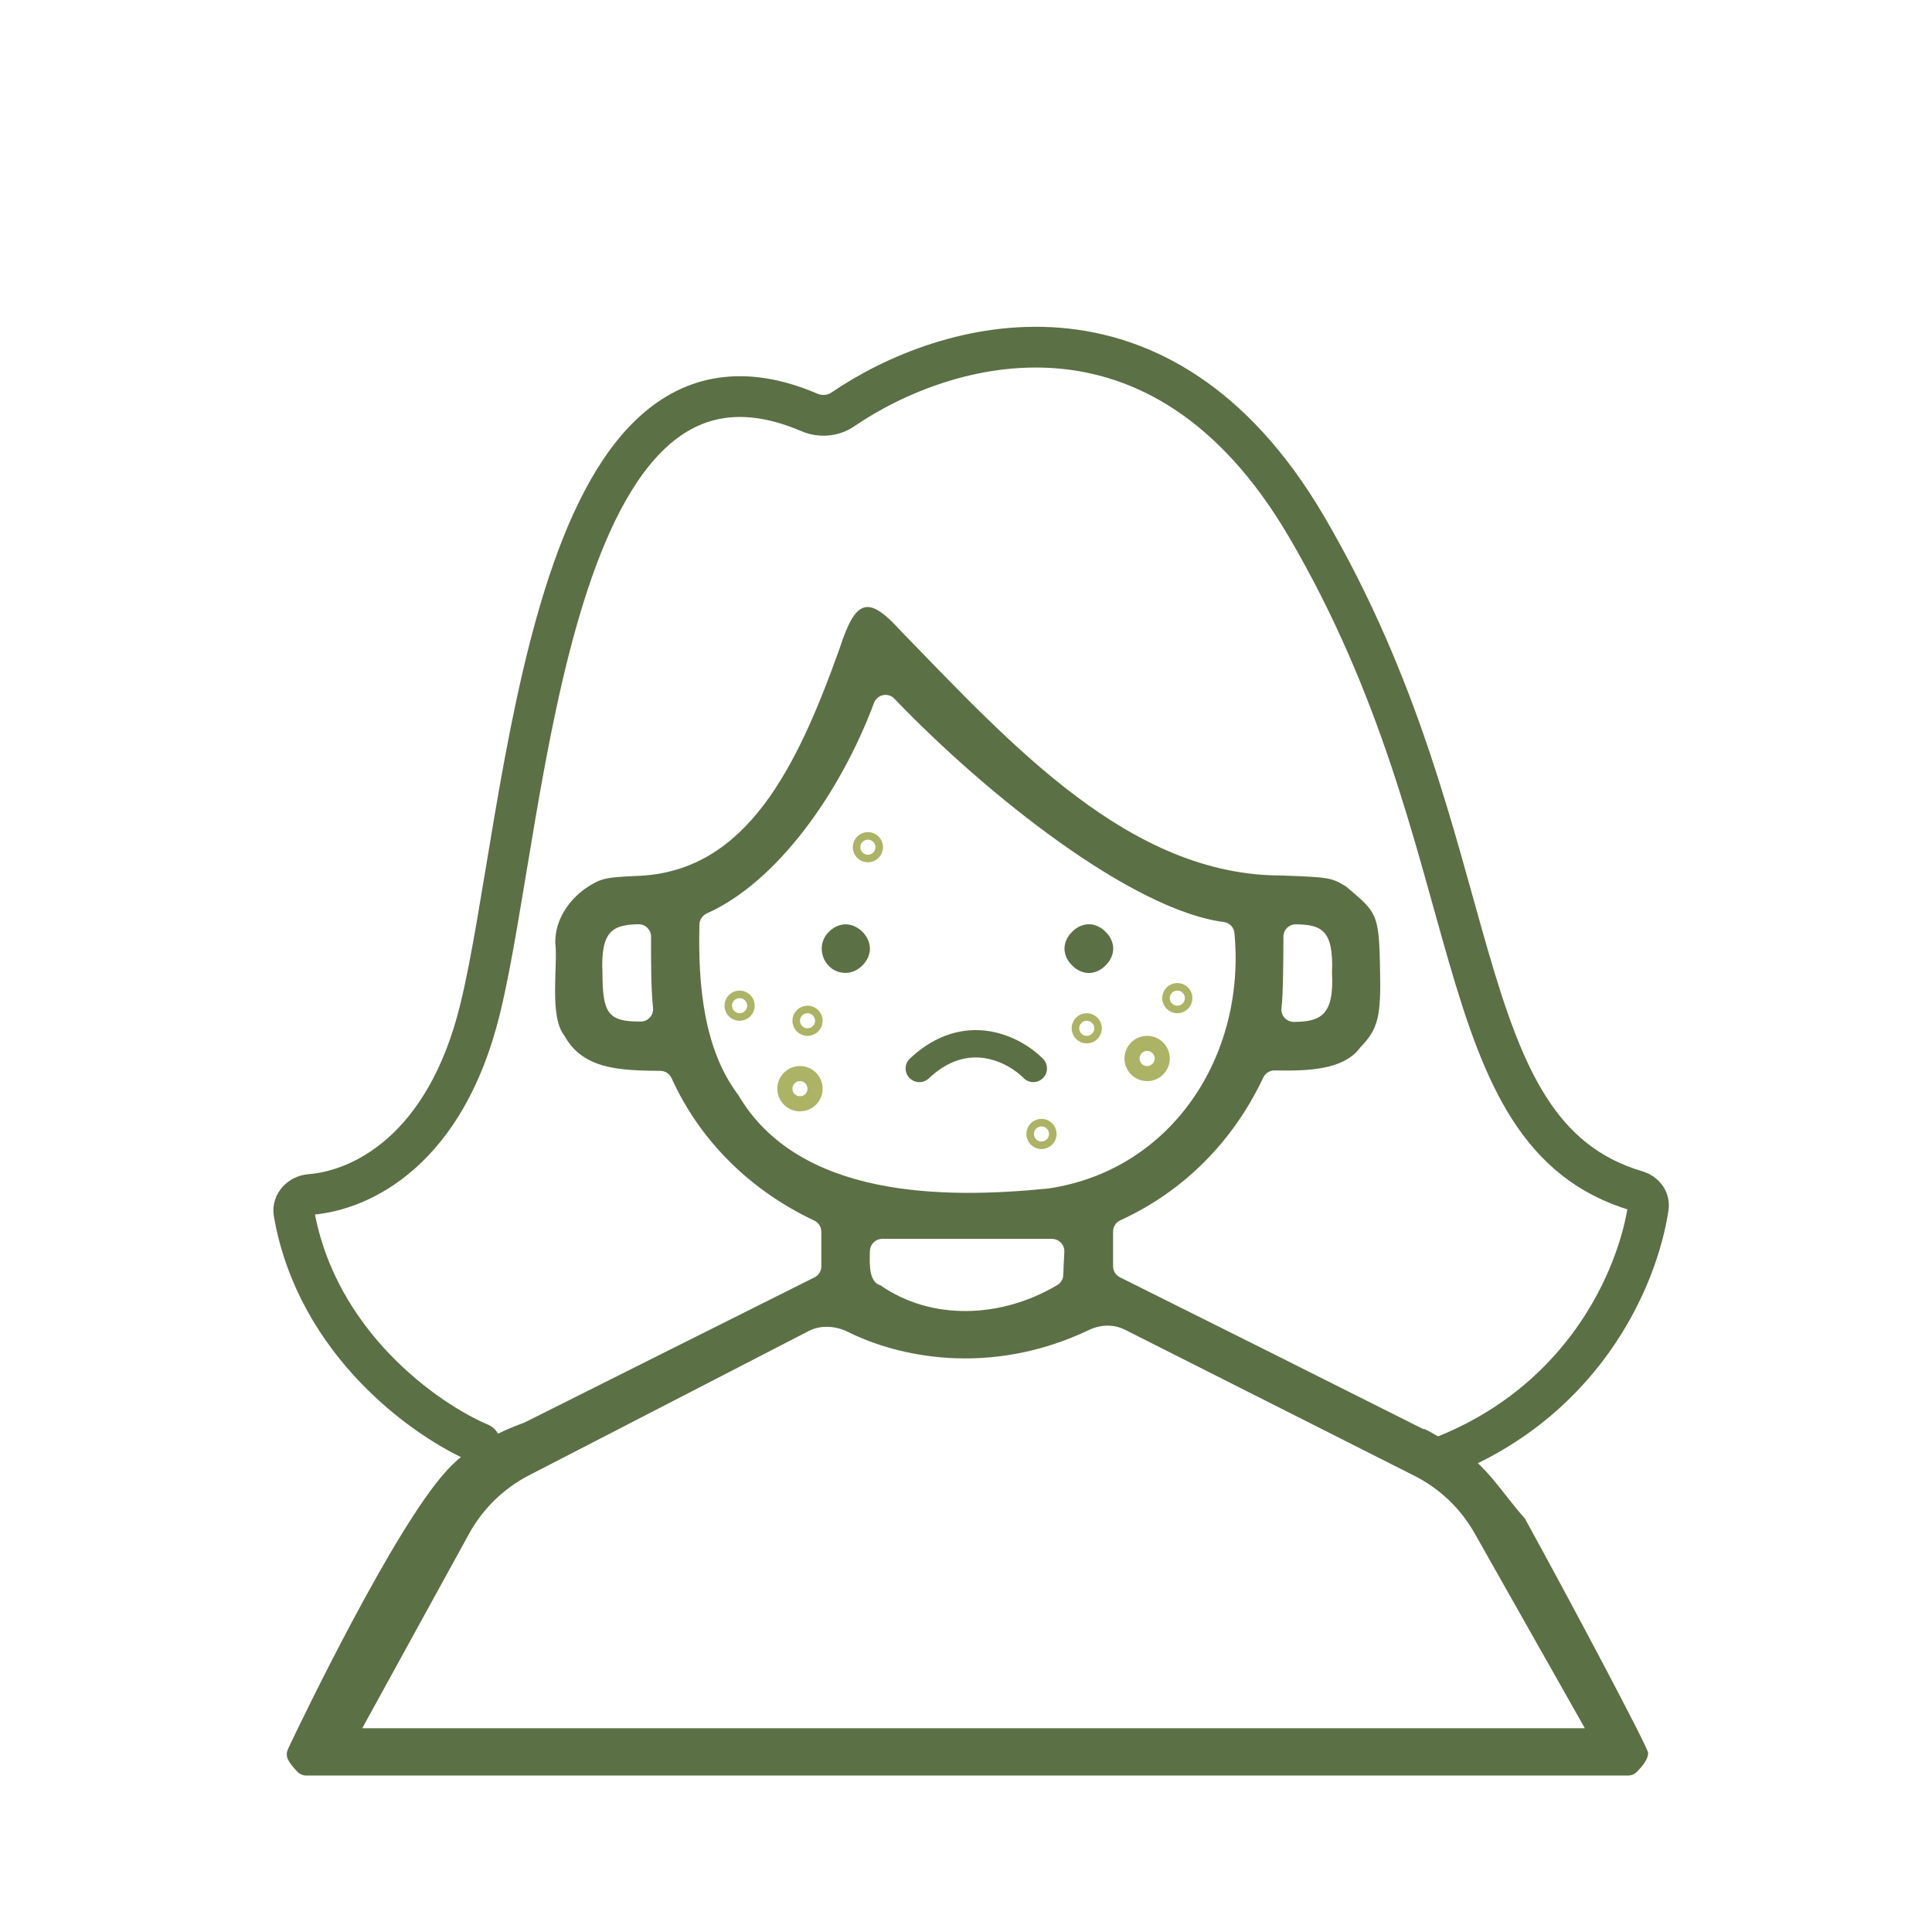
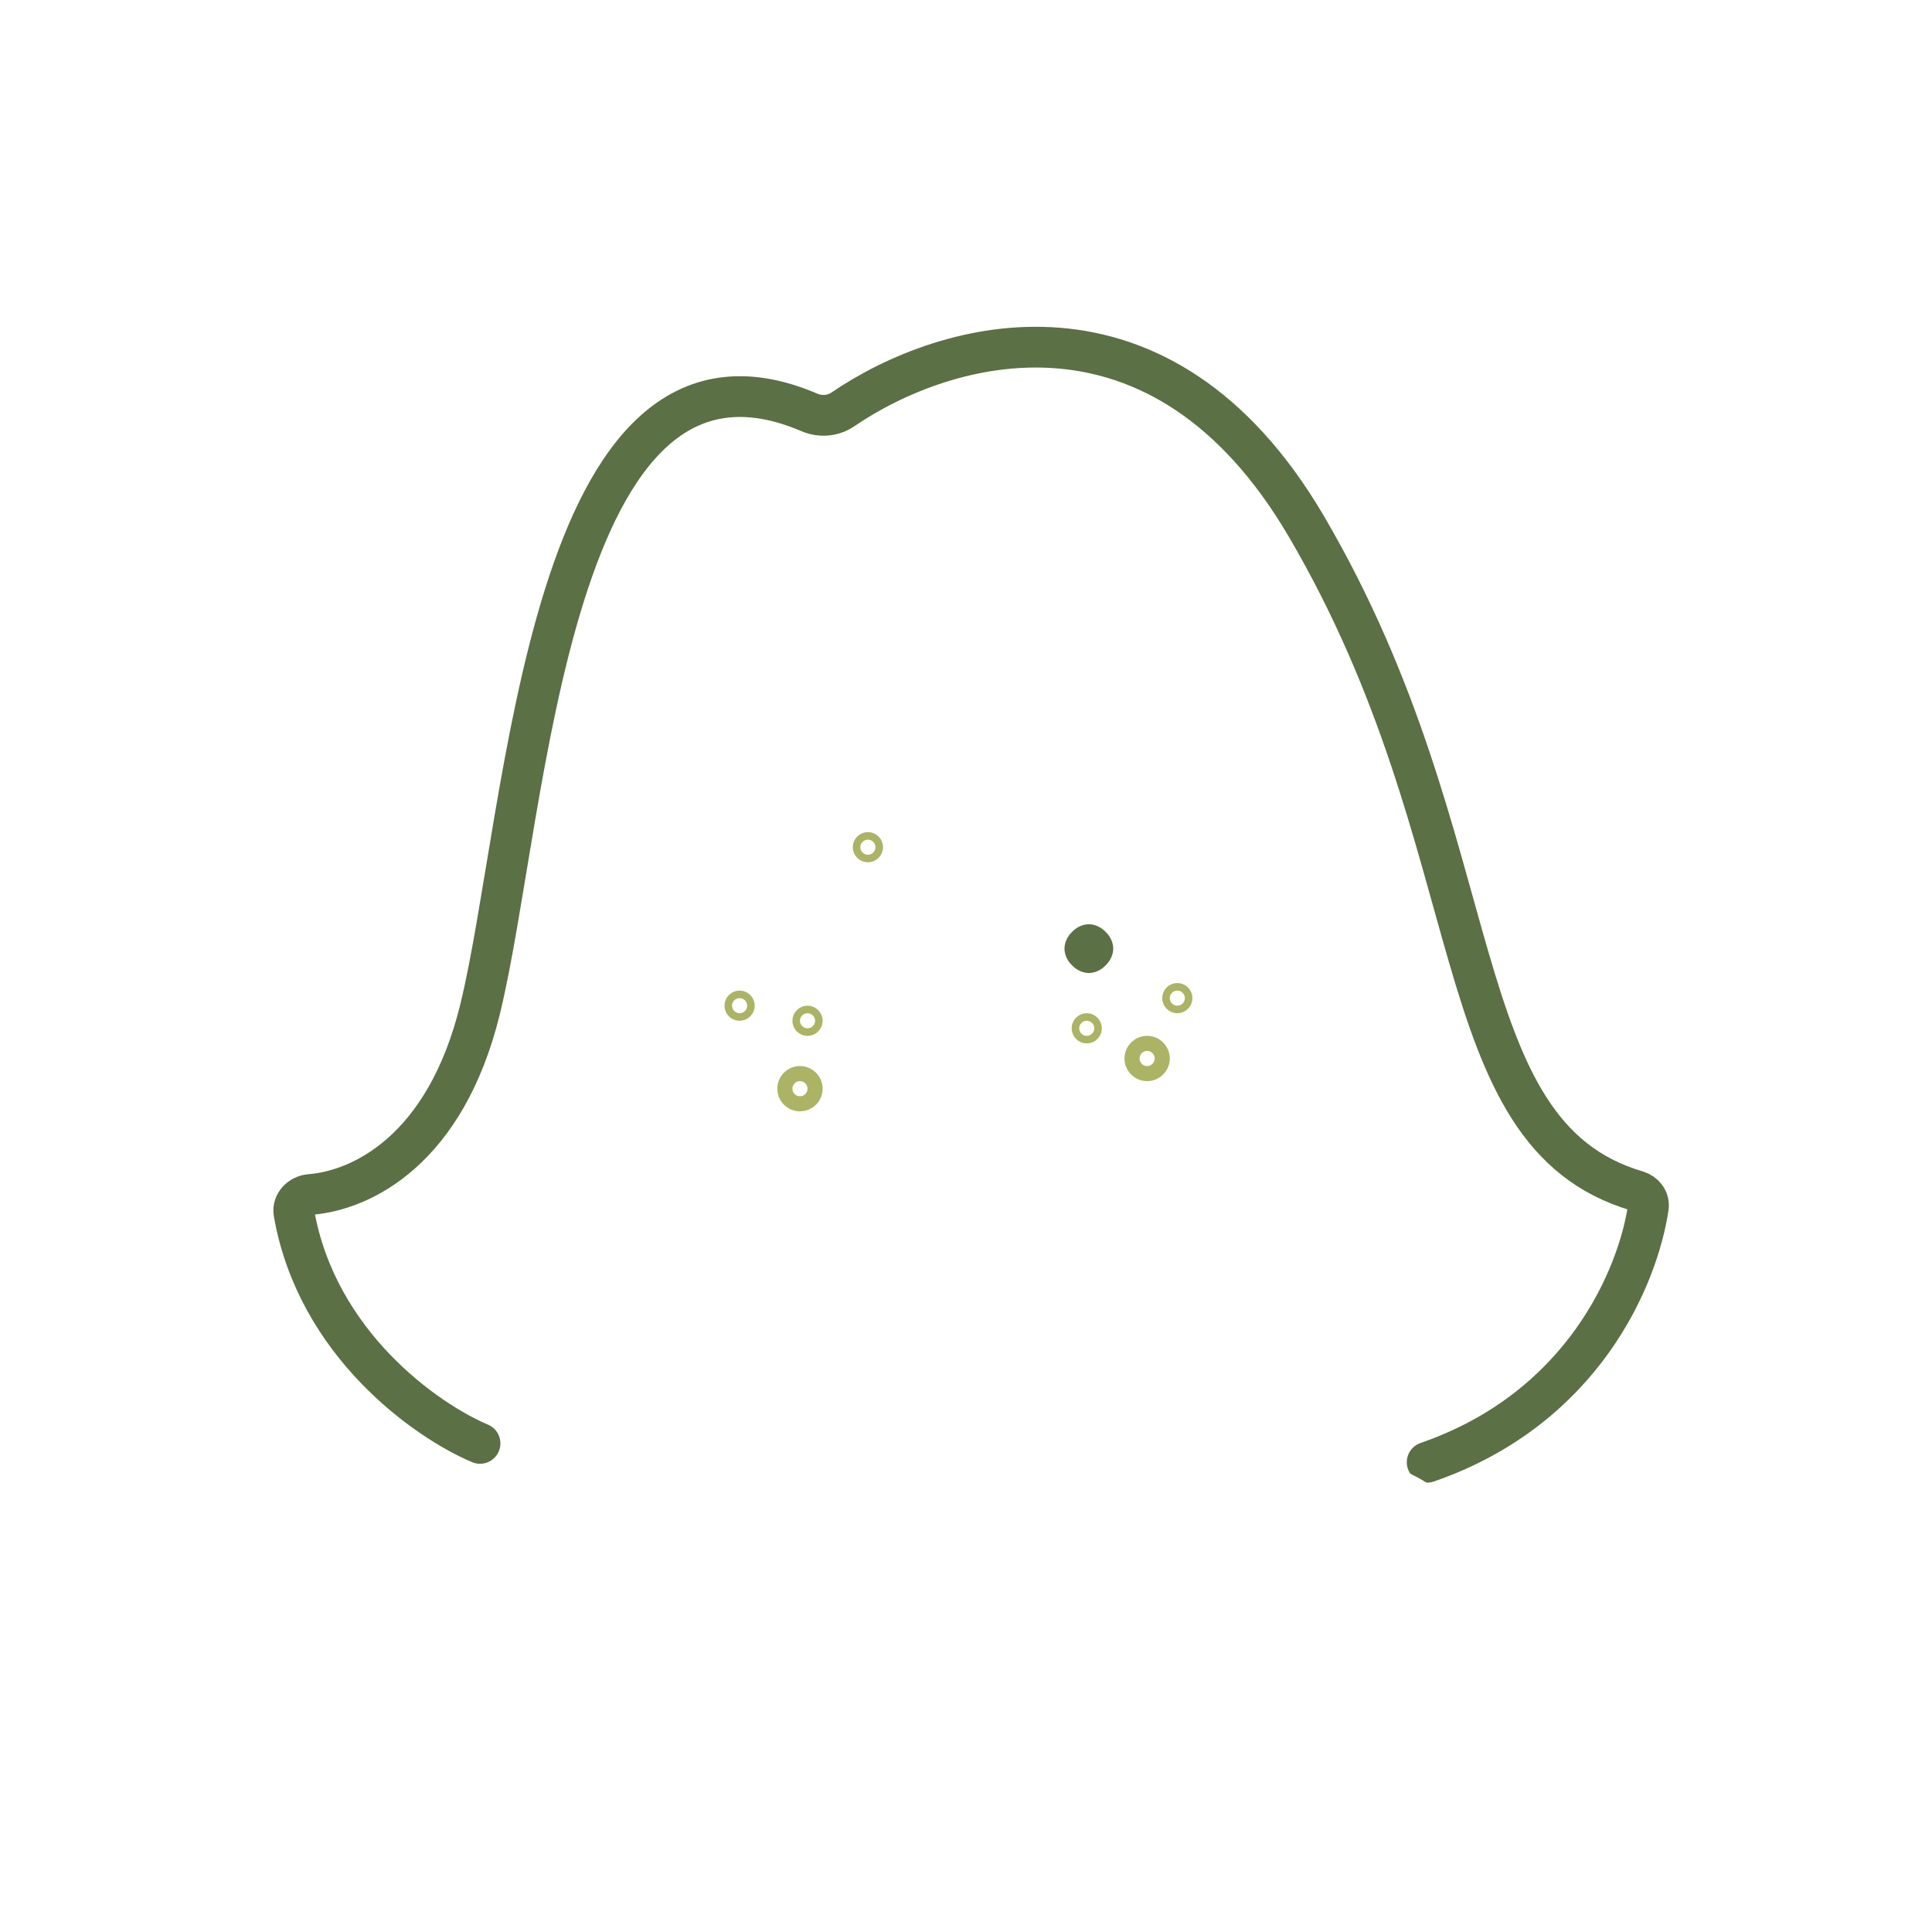
<svg xmlns="http://www.w3.org/2000/svg" width="256" height="256" viewBox="0 0 256 256" fill="none">
-   <rect width="256" height="256" fill="white" />
  <path d="M63.606 191.257C56.44 188.231 41.968 178.022 38.951 160.717C38.732 159.461 39.809 158.378 41.081 158.278C47.879 157.745 59.021 152.451 63.606 133.757C69.966 107.828 72.497 39.774 107.263 54.653C108.692 55.264 110.376 55.14 111.66 54.263C125.324 44.932 153.738 36.716 173.106 69.757C198.083 112.365 190.921 150.176 216.928 157.817C217.876 158.095 218.557 158.985 218.413 159.963C217.046 169.235 209.759 186.622 189.106 193.757" stroke="#5B7045" stroke-width="5.4" stroke-linecap="round" />
-   <path d="M202.169 201.387C202.109 201.287 202.049 201.197 201.969 201.107C199.039 197.857 196.939 194.007 192.989 191.777C191.609 190.977 190.179 190.037 188.739 189.347L188.619 189.377C178.669 184.367 158.929 174.487 148.399 169.247C147.839 168.967 147.489 168.407 147.489 167.787V163.177C147.489 162.537 147.869 161.957 148.459 161.687C156.909 157.837 163.439 151.157 167.389 142.787C167.669 142.207 168.249 141.827 168.889 141.837C173.109 141.917 178.029 141.837 180.239 138.797C182.619 136.337 183.019 134.727 182.859 128.247C182.739 120.997 182.369 120.867 178.459 117.547C178.389 117.487 178.309 117.427 178.229 117.387C176.409 116.287 176.079 116.247 169.889 116.007C149.729 116.067 134.059 98.707 119.459 83.707C115.039 78.807 113.409 79.287 111.239 85.957C105.549 101.907 98.869 115.307 84.819 116.047C80.309 116.247 79.819 116.327 77.969 117.457C75.449 119.067 73.519 121.867 73.579 124.927C73.949 127.917 72.729 134.667 74.789 137.237C77.269 141.767 82.319 141.837 87.519 141.897C88.159 141.897 88.719 142.287 88.989 142.867C92.809 151.287 99.529 157.787 107.879 161.727C108.459 161.997 108.829 162.567 108.829 163.207V167.797C108.829 168.417 108.479 168.987 107.929 169.257C97.849 174.297 79.049 183.697 69.509 188.487C69.459 188.517 69.409 188.537 69.359 188.547C65.739 189.867 61.699 191.957 59.039 195.037C52.209 202.567 40.079 227.657 38.159 231.757C37.959 232.187 37.939 232.687 38.149 233.117C38.429 233.697 38.949 234.287 39.419 234.777C39.729 235.097 40.149 235.267 40.589 235.267H215.729C216.169 235.267 216.599 235.087 216.899 234.777C217.609 234.047 218.419 233.087 218.379 232.247C218.379 231.567 208.129 212.237 202.159 201.407L202.169 201.387ZM169.809 133.507C170.019 131.857 170.059 127.227 170.059 124.107C170.059 123.187 170.819 122.457 171.739 122.477C175.139 122.537 176.729 123.247 176.499 128.927C176.799 134.587 174.939 135.377 171.439 135.407C170.429 135.407 169.659 134.517 169.809 133.517V133.507ZM84.739 135.357C80.629 135.357 79.829 134.307 79.829 128.917C79.569 123.307 81.209 122.547 84.589 122.467C85.509 122.447 86.269 123.187 86.269 124.107C86.269 127.167 86.249 130.807 86.529 133.547C86.629 134.517 85.879 135.357 84.899 135.357H84.729H84.739ZM97.719 144.947C93.329 139.047 92.459 130.697 92.679 122.477C92.699 121.837 93.099 121.287 93.689 121.017C102.879 116.907 111.289 105.227 115.809 93.147C116.229 92.017 117.679 91.707 118.509 92.577C130.859 105.467 150.019 120.577 162.169 122.177C162.909 122.277 163.499 122.867 163.569 123.617C165.109 139.907 155.269 155.007 139.009 157.467C125.069 158.897 105.789 158.767 97.789 145.027C97.769 144.997 97.749 144.967 97.729 144.947H97.719ZM140.969 166.977L140.889 168.927C140.869 169.477 140.579 169.987 140.109 170.267C132.639 174.727 123.399 174.987 116.689 170.327C115.139 169.867 115.209 167.667 115.269 165.747C115.299 164.857 116.019 164.157 116.909 164.157H139.389C140.319 164.157 141.069 164.937 141.029 165.867L140.979 166.977H140.969Z" fill="#5C7045" />
-   <path d="M109.829 123.477C107.819 125.447 109.229 128.917 112.049 128.917C113.699 128.917 115.269 127.347 115.269 125.697C115.269 124.047 113.699 122.477 112.049 122.477C111.279 122.477 110.439 122.837 109.829 123.487V123.477Z" fill="#5C7045" />
  <path d="M142.059 123.477C141.419 124.077 141.049 124.927 141.049 125.697C141.049 126.467 141.409 127.307 142.059 127.917C142.659 128.557 143.509 128.927 144.279 128.927C145.049 128.927 145.889 128.567 146.499 127.917C147.139 127.317 147.509 126.467 147.509 125.697C147.509 124.927 147.149 124.087 146.499 123.477C145.899 122.837 145.049 122.467 144.279 122.467C143.509 122.467 142.669 122.827 142.059 123.477Z" fill="#5C7045" />
-   <path fill-rule="evenodd" clip-rule="evenodd" d="M120.493 142.819C119.803 142.089 119.843 140.939 120.573 140.259C124.123 136.919 127.863 136.119 131.103 136.639C134.243 137.149 136.793 138.849 138.213 140.309C138.913 141.019 138.903 142.169 138.183 142.869C137.463 143.569 136.323 143.559 135.623 142.839C134.633 141.829 132.763 140.579 130.533 140.219C128.403 139.879 125.793 140.319 123.063 142.899C122.333 143.589 121.183 143.549 120.503 142.819L120.493 142.819Z" fill="#5C7045" />
  <circle cx="152" cy="140.257" r="2" stroke="#ACB364" stroke-width="2" />
  <circle cx="106" cy="144.257" r="2" stroke="#ACB364" stroke-width="2" />
  <circle cx="144" cy="136.257" r="1.5" stroke="#ACB364" />
  <circle cx="156" cy="132.257" r="1.5" stroke="#ACB364" />
-   <circle cx="138" cy="150.257" r="1.5" stroke="#ACB364" />
  <circle cx="107" cy="135.257" r="1.5" stroke="#ACB364" />
  <circle cx="115" cy="112.257" r="1.5" stroke="#ACB364" />
  <circle cx="98" cy="133.257" r="1.5" stroke="#ACB364" />
  <path d="M62.157 203.224L48 229H210L195.389 203.158C193.541 199.888 190.764 197.24 187.41 195.547L149.056 176.191C147.579 175.446 145.833 175.501 144.339 176.212C131.007 182.551 118.823 179.708 112.393 176.502C110.744 175.679 108.787 175.527 107.149 176.372L70.1 195.485C66.741 197.218 63.976 199.912 62.157 203.224Z" fill="white" />
</svg>